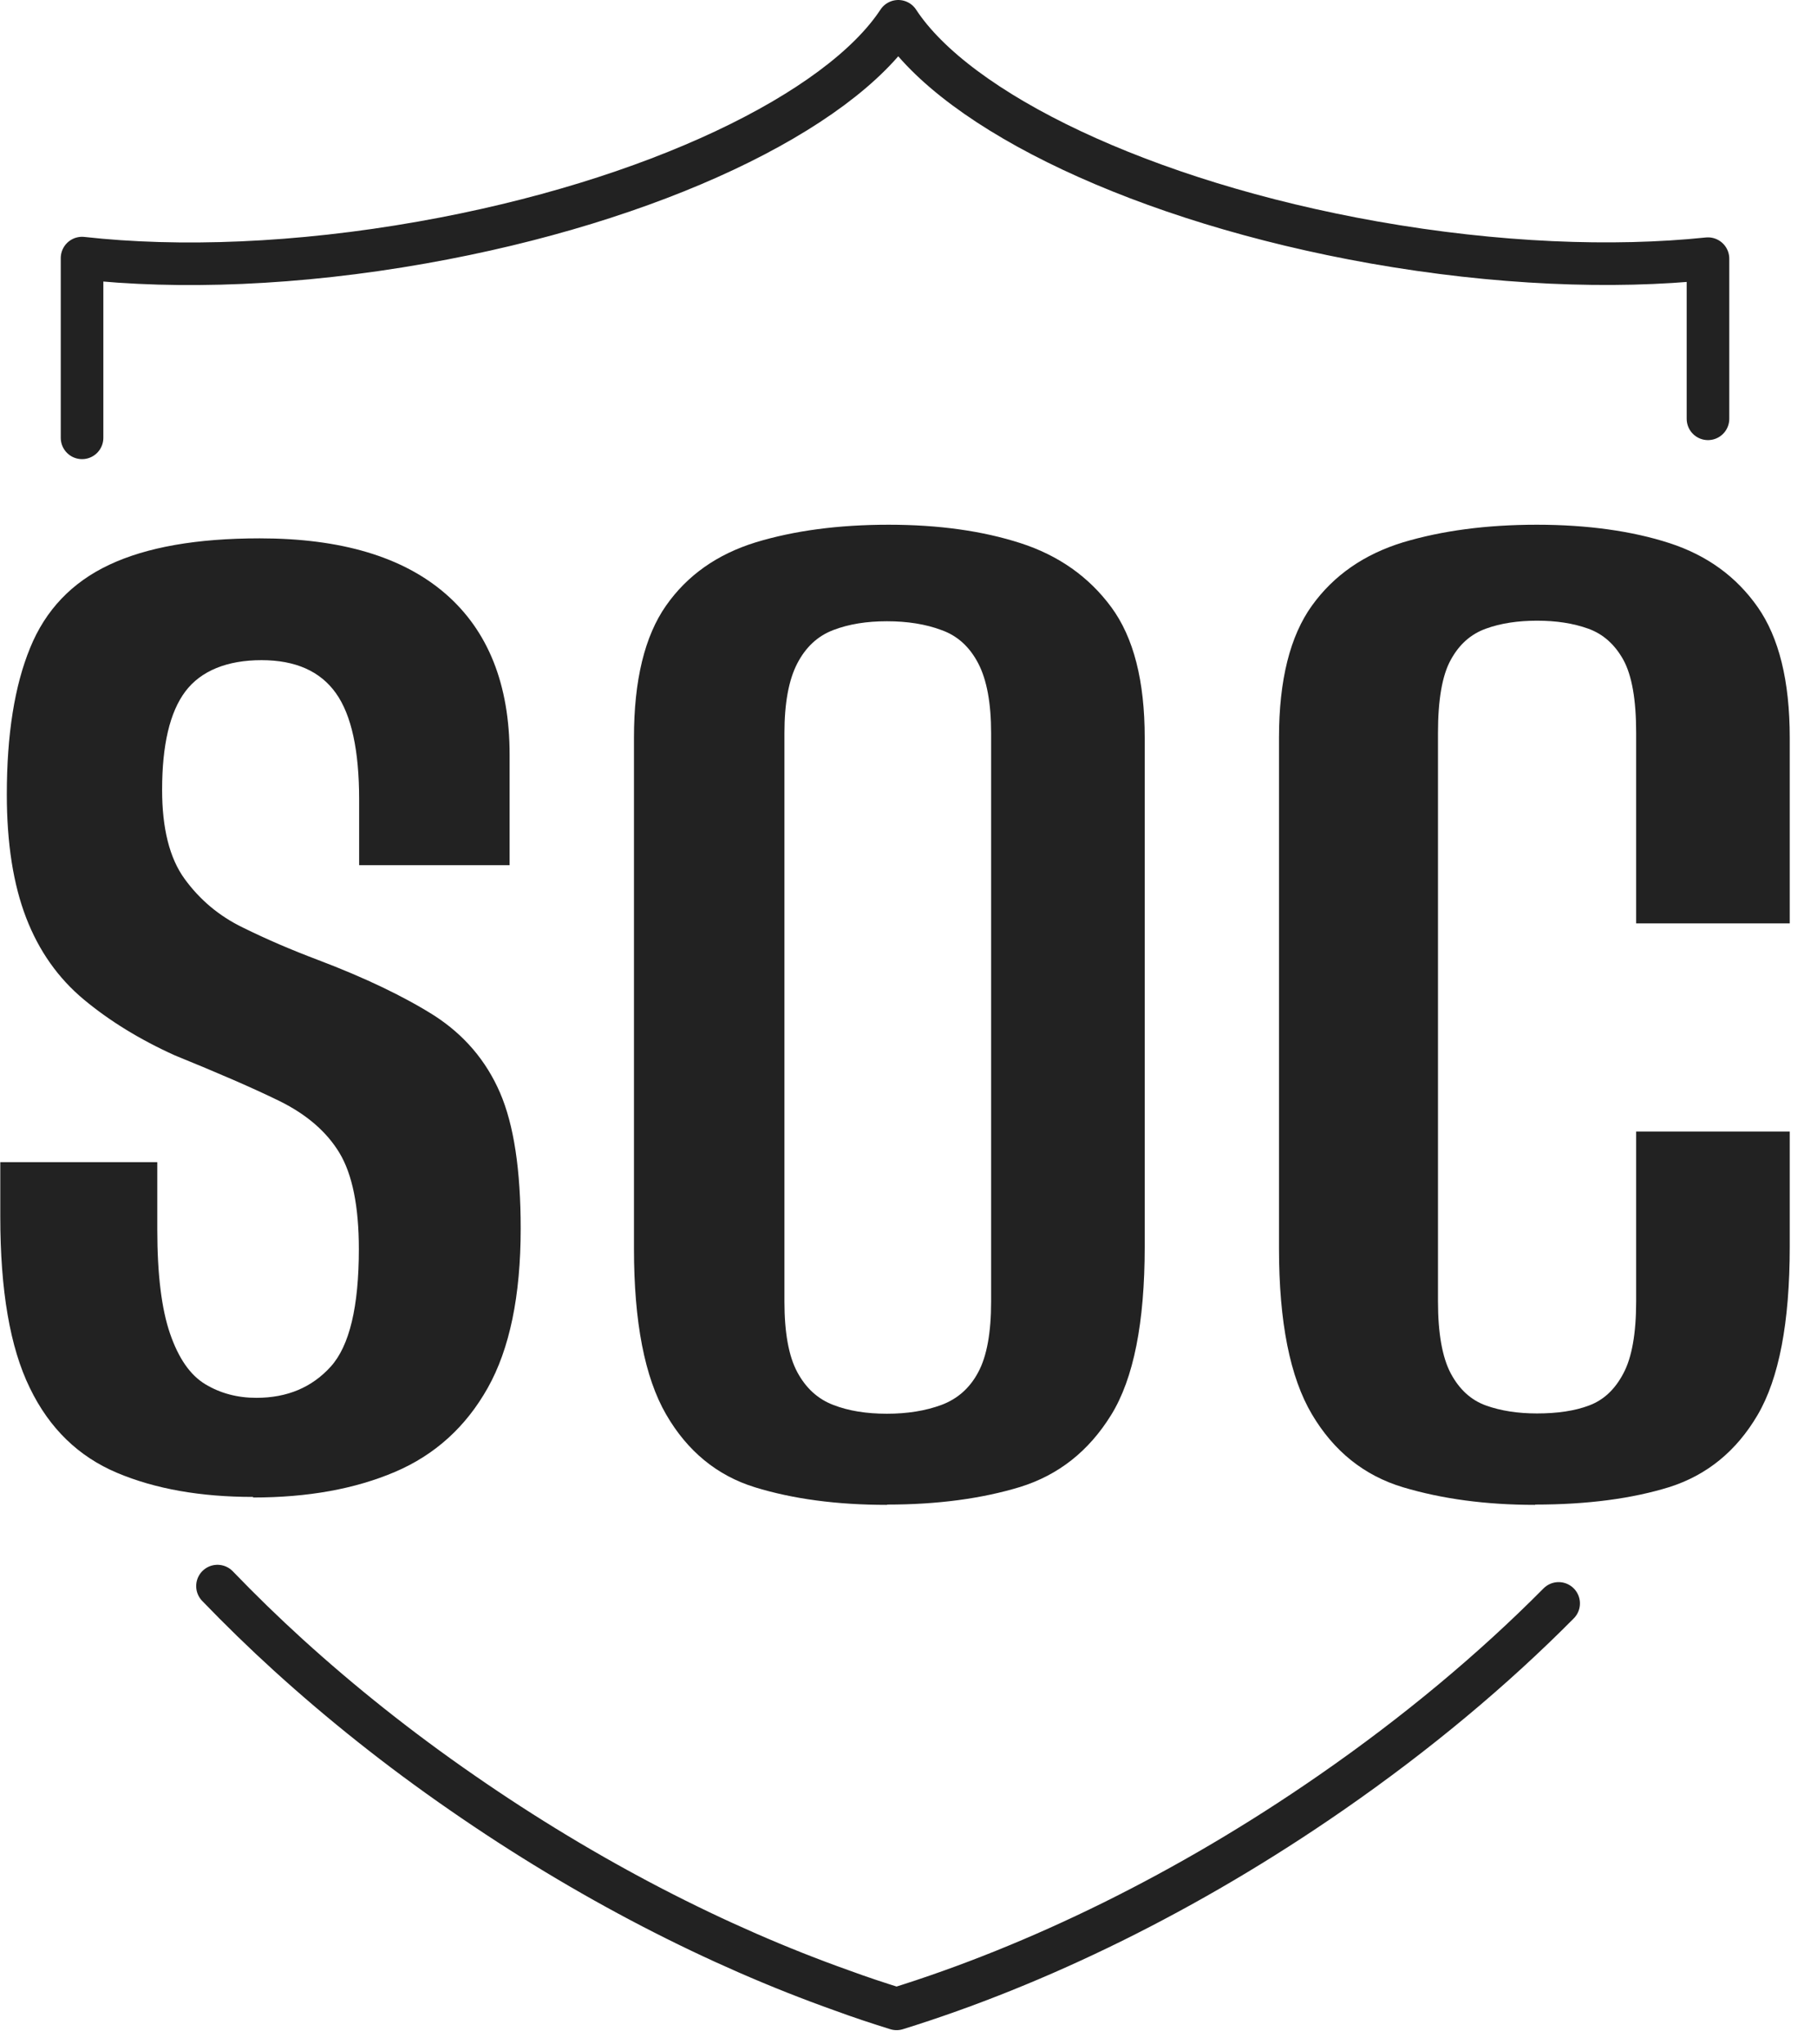
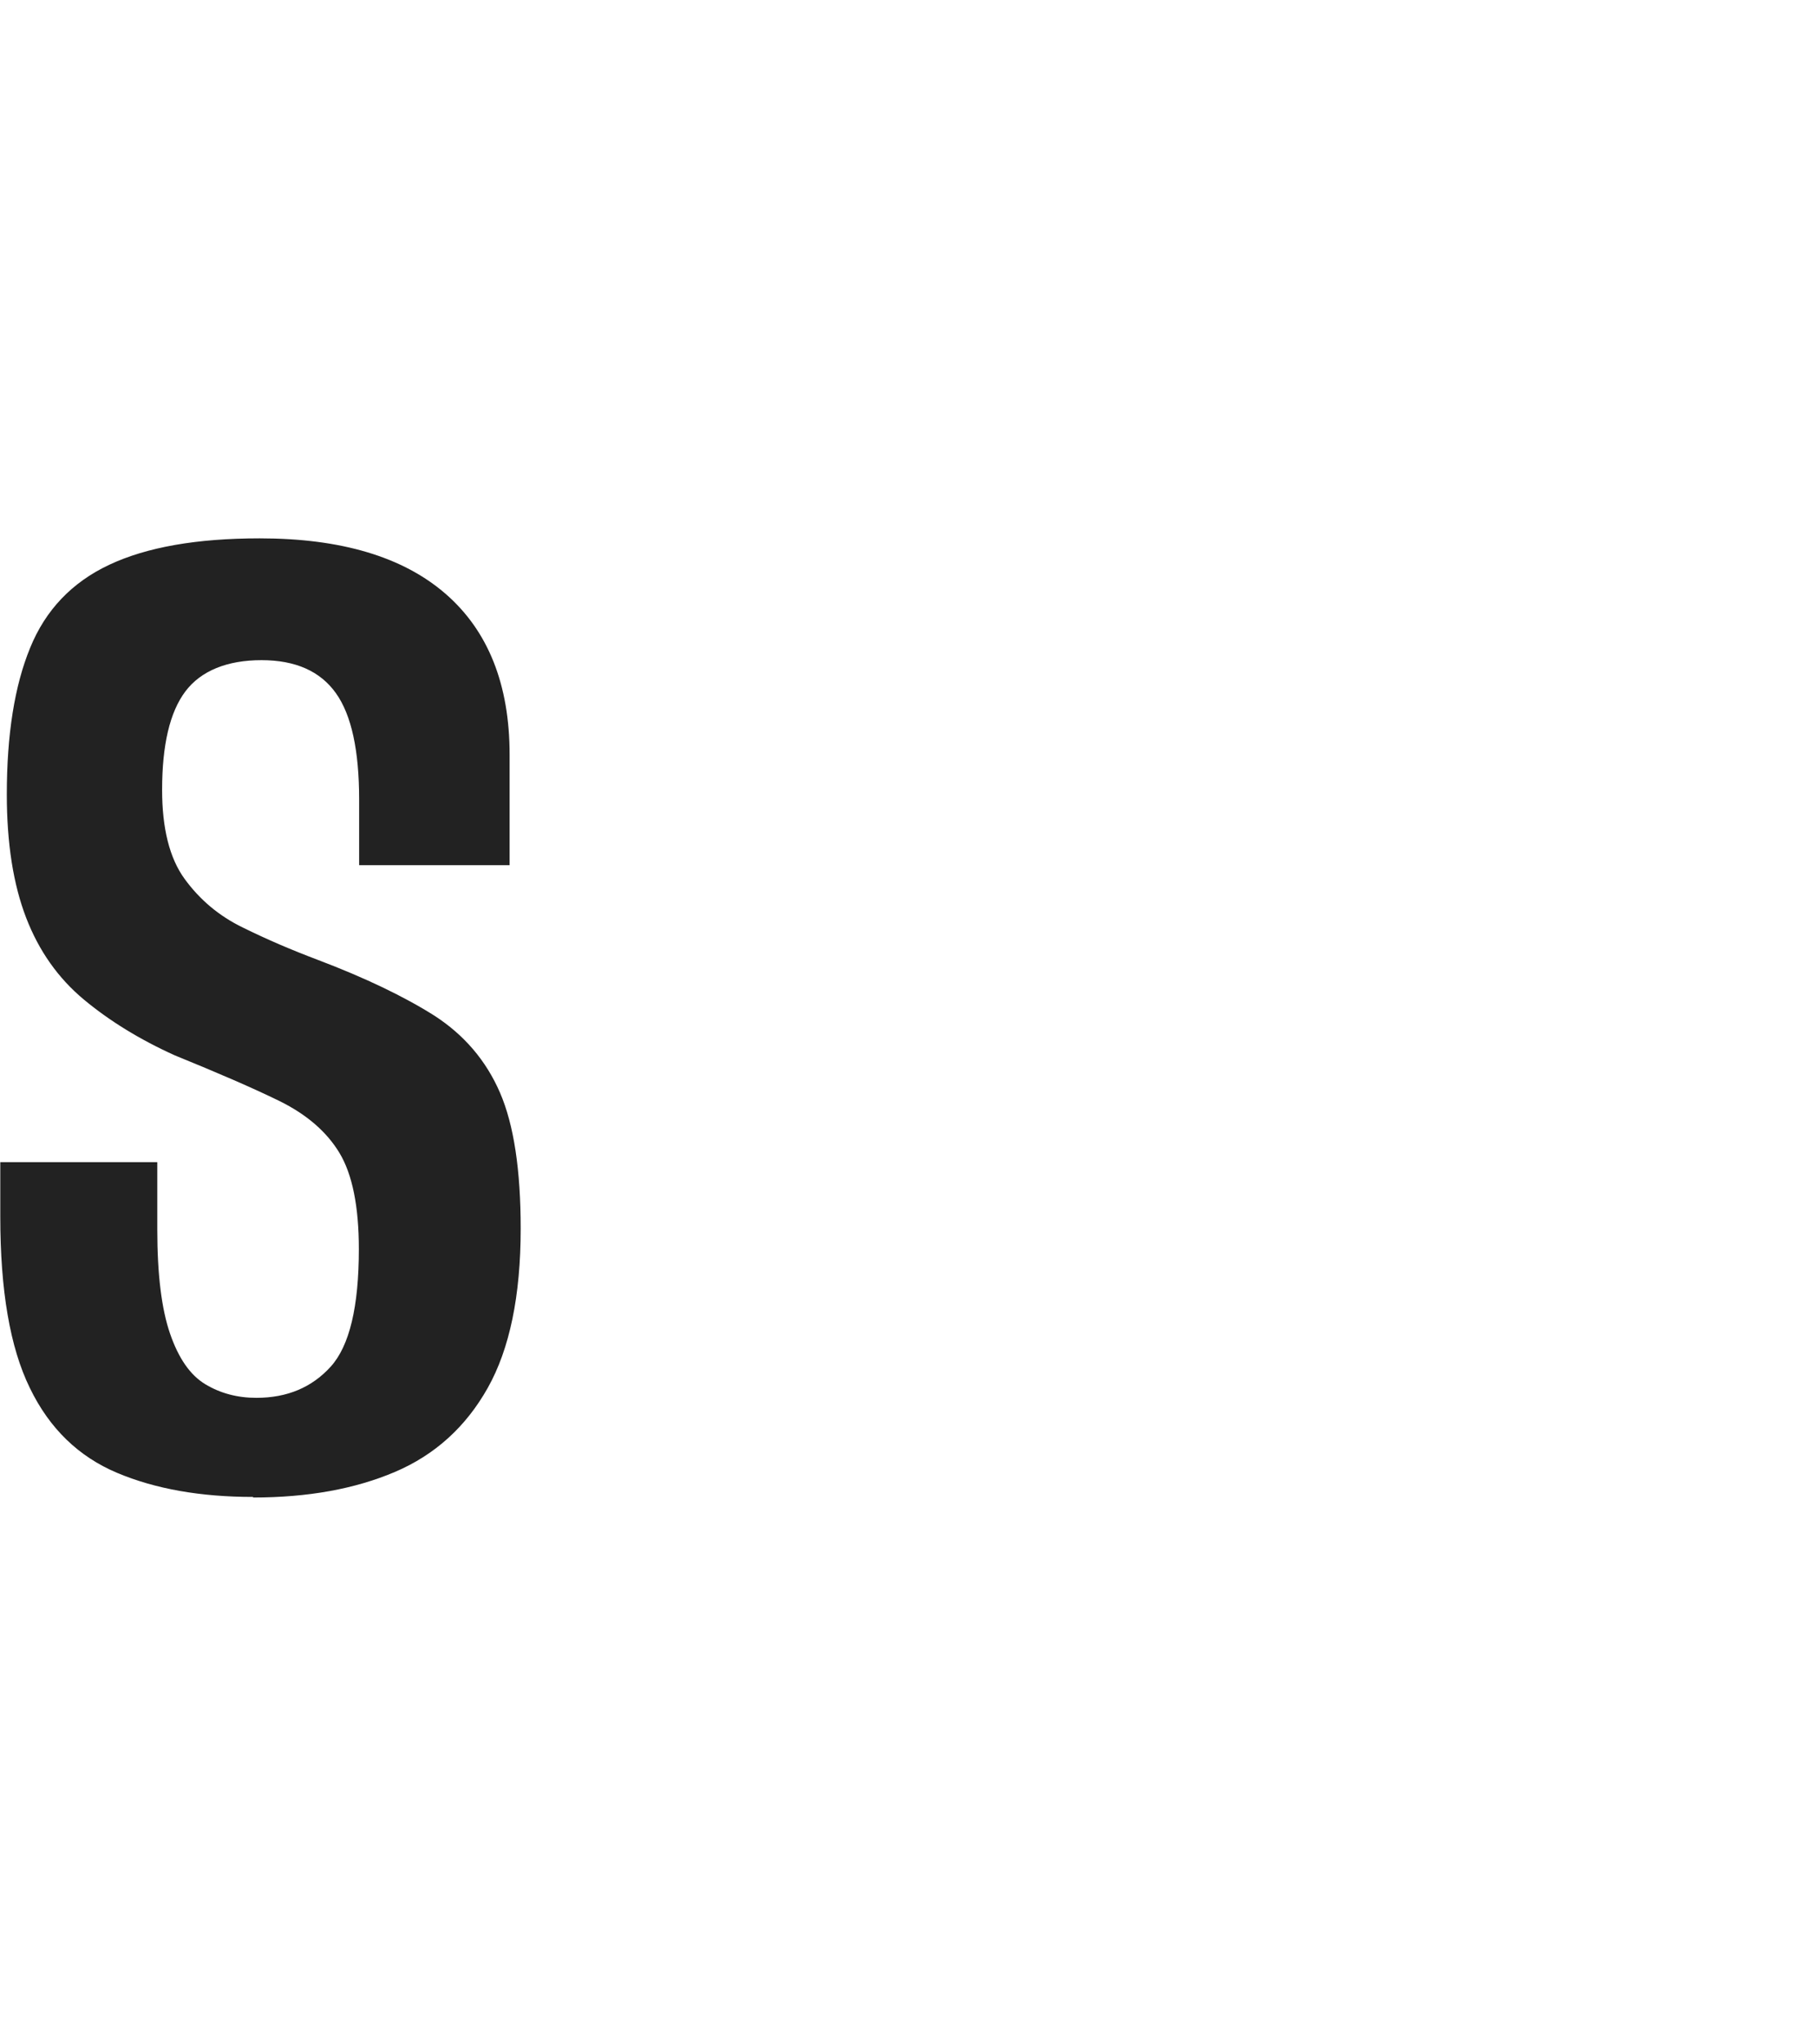
<svg xmlns="http://www.w3.org/2000/svg" width="64" height="72" viewBox="0 0 64 72" fill="none">
  <g clip-path="url(#clip0_7911_1636)">
-     <path d="M7.66 55.86C8.45 56.68 9.28 57.49 10.16 58.29C12.01 59.97 14.05 61.6 16.28 63.14C20.68 66.19 25.26 68.54 29.65 70.1C30.3 70.34 30.94 70.55 31.58 70.75C36.54 69.21 41.83 66.64 46.88 63.14C49.9 61.05 52.6 58.79 54.9 56.47" stroke="#222222" stroke-width="1.5" stroke-linecap="round" stroke-linejoin="round" />
-     <path d="M60.16 14.75V9.11C56.79 9.46 52.71 9.3 48.4 8.54C40.26 7.1 33.72 3.93 31.64 0.75C29.55 3.93 23.02 7.1 14.87 8.54C10.47 9.32 6.3 9.47 2.89 9.09V15.42" stroke="#222222" stroke-width="1.5" stroke-linecap="round" stroke-linejoin="round" />
    <path d="M8.91 52.72C7.07 52.72 5.47 52.44 4.12 51.87C2.77 51.3 1.74 50.31 1.05 48.88C0.35 47.45 0.01 45.44 0.01 42.85V40.93H5.54V43.3C5.54 44.88 5.69 46.1 5.99 46.97C6.29 47.84 6.7 48.43 7.23 48.75C7.76 49.07 8.36 49.23 9.03 49.23C10.12 49.23 10.99 48.86 11.65 48.13C12.31 47.4 12.64 46.02 12.64 43.99C12.64 42.49 12.41 41.36 11.96 40.61C11.51 39.86 10.8 39.25 9.85 38.78C8.89 38.31 7.66 37.78 6.16 37.17C4.92 36.61 3.85 35.95 2.95 35.2C2.05 34.45 1.37 33.49 0.92 32.32C0.47 31.15 0.24 29.71 0.24 27.98C0.24 25.88 0.51 24.16 1.06 22.82C1.6 21.49 2.53 20.51 3.85 19.89C5.17 19.27 6.93 18.96 9.15 18.96C12.01 18.96 14.19 19.61 15.69 20.91C17.19 22.21 17.95 24.1 17.95 26.58V30.47H12.65V28.16C12.65 26.43 12.38 25.18 11.83 24.41C11.28 23.64 10.41 23.25 9.21 23.25C8.01 23.25 7.08 23.62 6.53 24.35C5.98 25.08 5.71 26.24 5.71 27.82C5.71 29.17 5.97 30.22 6.5 30.95C7.03 31.68 7.71 32.26 8.56 32.67C9.41 33.09 10.28 33.46 11.18 33.8C12.87 34.44 14.24 35.1 15.3 35.77C16.35 36.45 17.12 37.35 17.61 38.48C18.1 39.61 18.34 41.21 18.34 43.27C18.34 45.64 17.95 47.51 17.18 48.88C16.41 50.25 15.32 51.24 13.91 51.84C12.5 52.44 10.84 52.74 8.92 52.74L8.91 52.72Z" fill="#222222" />
-     <path d="M31.24 53C29.47 53 27.92 52.79 26.59 52.38C25.26 51.97 24.21 51.11 23.46 49.81C22.71 48.51 22.33 46.57 22.33 43.97V25.98C22.33 23.95 22.71 22.4 23.46 21.33C24.21 20.26 25.26 19.52 26.62 19.1C27.97 18.69 29.53 18.48 31.3 18.48C33.07 18.48 34.62 18.7 35.95 19.13C37.28 19.56 38.35 20.31 39.14 21.38C39.93 22.45 40.32 23.98 40.32 25.98V43.91C40.32 46.58 39.93 48.55 39.14 49.83C38.35 51.11 37.28 51.95 35.93 52.37C34.58 52.78 33.02 52.99 31.25 52.99L31.24 53ZM31.24 49.79C31.95 49.79 32.59 49.69 33.16 49.48C33.72 49.27 34.16 48.89 34.46 48.32C34.76 47.76 34.91 46.93 34.91 45.84V25.82C34.91 24.77 34.76 23.95 34.46 23.37C34.16 22.79 33.73 22.39 33.16 22.19C32.6 21.98 31.96 21.88 31.24 21.88C30.52 21.88 29.9 21.98 29.35 22.19C28.8 22.4 28.38 22.79 28.08 23.37C27.78 23.95 27.63 24.77 27.63 25.82V45.84C27.63 46.93 27.78 47.76 28.08 48.32C28.38 48.88 28.8 49.27 29.35 49.48C29.89 49.69 30.52 49.79 31.24 49.79Z" fill="#222222" />
-     <path d="M54.07 53C52.34 53 50.79 52.79 49.42 52.38C48.05 51.97 46.98 51.11 46.21 49.81C45.44 48.51 45.05 46.57 45.05 43.97V25.98C45.05 23.95 45.44 22.4 46.21 21.33C46.98 20.26 48.05 19.52 49.42 19.1C50.79 18.69 52.36 18.48 54.13 18.48C55.9 18.48 57.49 18.7 58.81 19.13C60.13 19.56 61.16 20.31 61.91 21.38C62.66 22.45 63.04 23.98 63.04 25.98V32.52H57.63V25.81C57.63 24.64 57.48 23.79 57.18 23.24C56.88 22.7 56.47 22.33 55.94 22.14C55.41 21.95 54.81 21.86 54.14 21.86C53.47 21.86 52.86 21.95 52.34 22.14C51.81 22.33 51.4 22.69 51.1 23.24C50.8 23.78 50.65 24.64 50.65 25.81V45.83C50.65 46.96 50.8 47.8 51.1 48.37C51.4 48.93 51.81 49.31 52.34 49.5C52.87 49.69 53.47 49.78 54.14 49.78C54.85 49.78 55.47 49.69 55.97 49.5C56.48 49.31 56.88 48.94 57.18 48.37C57.48 47.81 57.63 46.96 57.63 45.83V39.85H63.04V43.91C63.04 46.58 62.66 48.55 61.91 49.83C61.16 51.11 60.12 51.95 58.81 52.37C57.49 52.78 55.91 52.99 54.07 52.99V53Z" fill="#222222" />
  </g>
  <defs>
    <clipPath id="clip0_7911_1636">
      <rect width="63.04" height="71.5" fill="white" />
    </clipPath>
  </defs>
</svg>